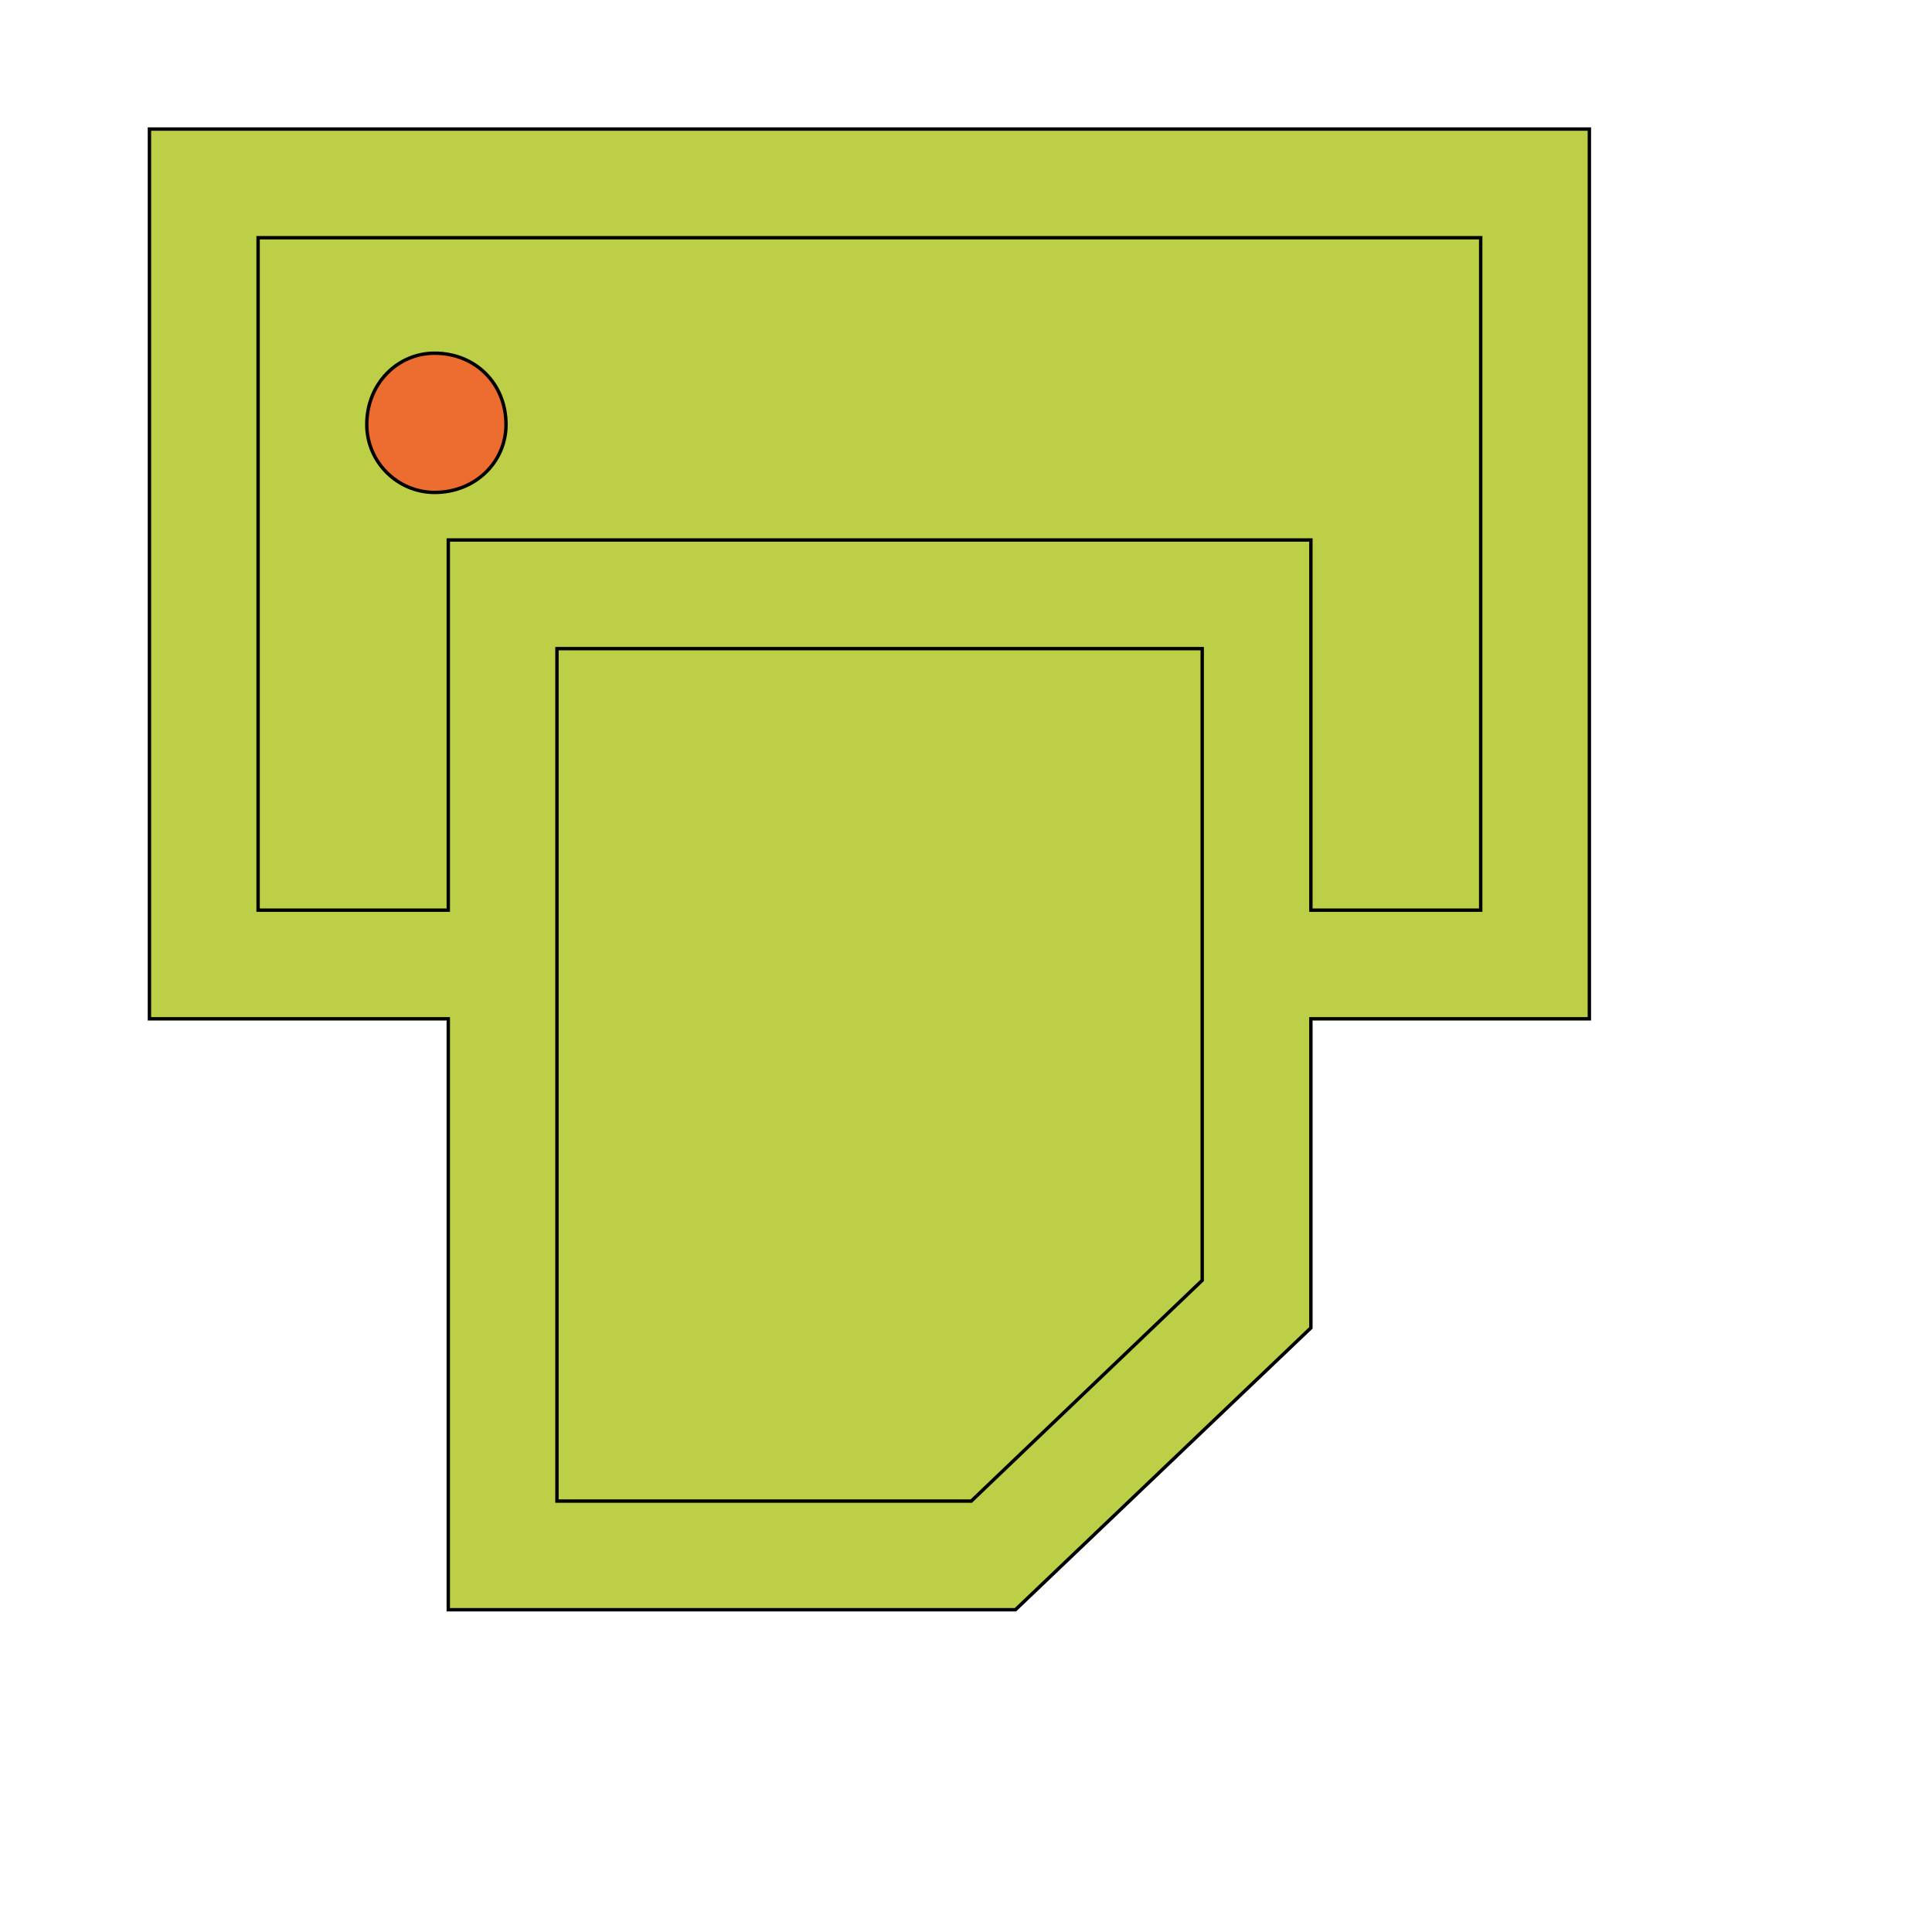
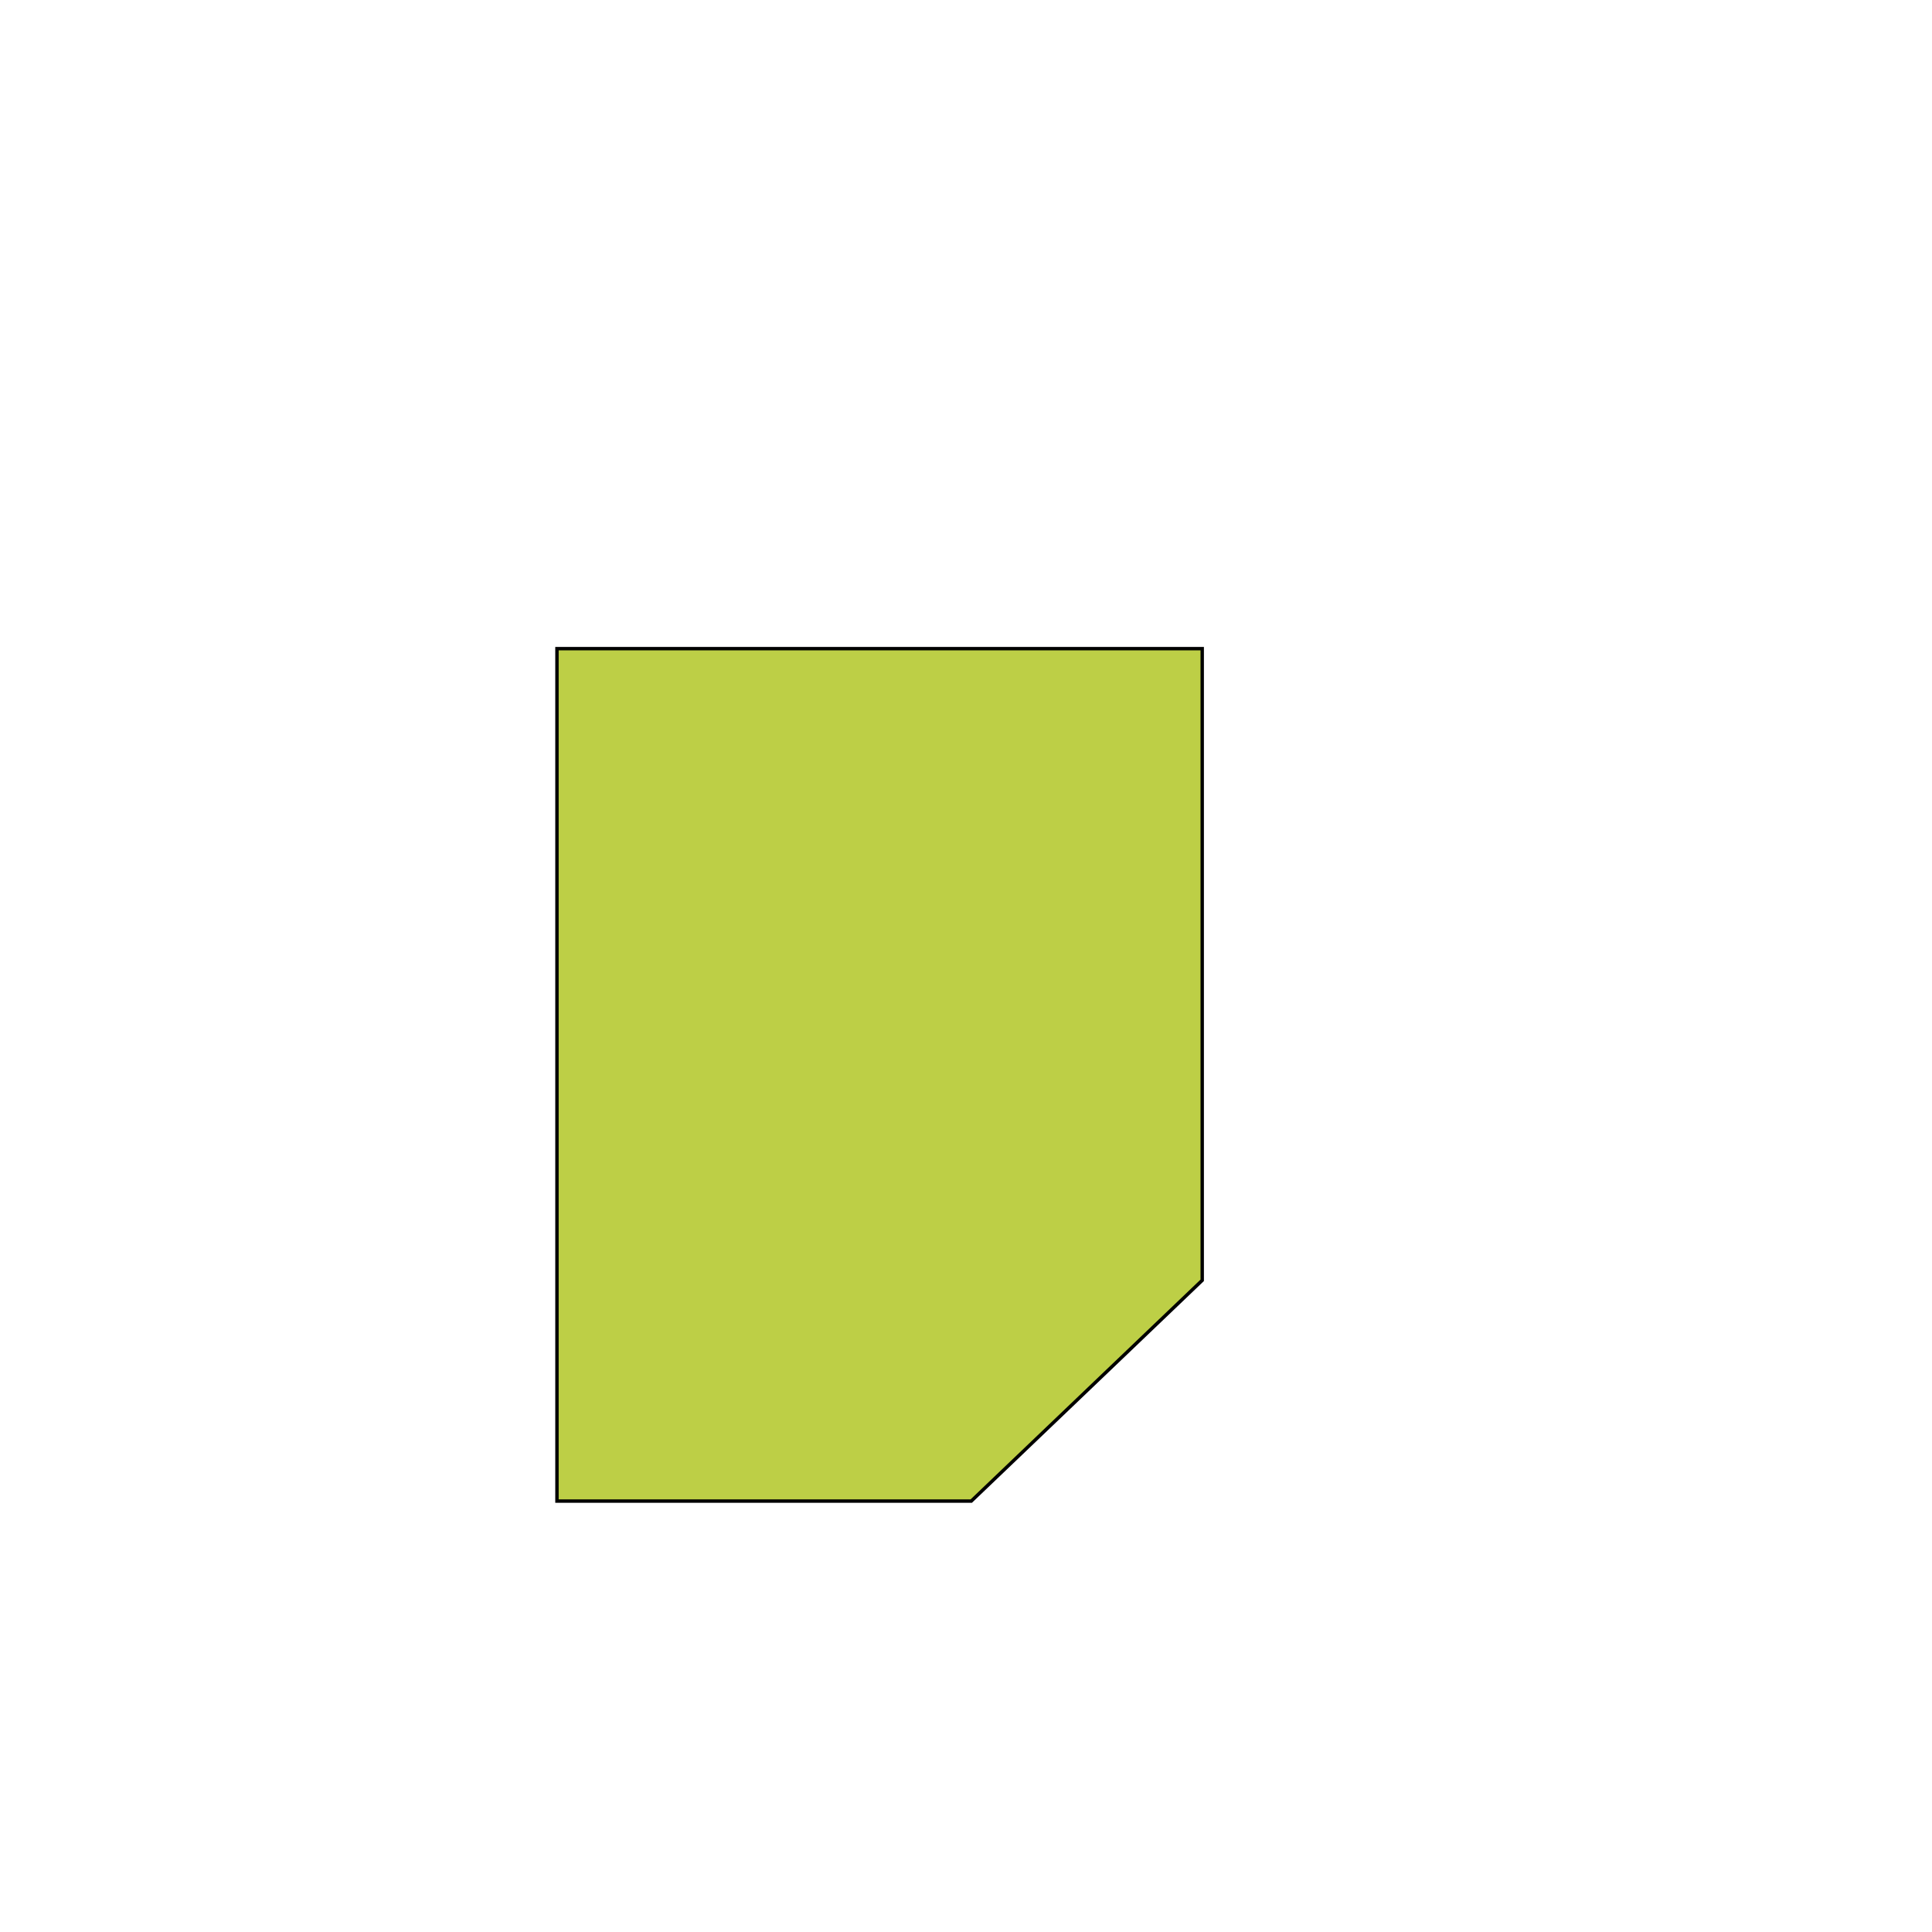
<svg xmlns="http://www.w3.org/2000/svg" id="th_wav_print-output" width="100%" height="100%" version="1.1" preserveAspectRatio="xMidYMin slice" data-uid="wav_print-output" data-keyword="wav_print-output" viewBox="0 0 512 512" transform="matrix(0.9,0,0,0.9,0,0)" data-colors="[&quot;#ffe655&quot;,&quot;#bdcf46&quot;,&quot;#bdcf46&quot;,&quot;#bdcf46&quot;,&quot;#ed6c30&quot;]">
  <defs id="SvgjsDefs18790" fill="#ffe655" />
-   <path id="th_wav_print-output_0" d="M468 38L44 38L44 300L132 300L132 474L299 474L386 391L386 300L468 300Z " fill-rule="evenodd" fill="#bdcf46" stroke-width="1" stroke="#000000" />
  <path id="th_wav_print-output_1" d="M354 377L286 442L164 442L164 191L354 191Z " fill-rule="evenodd" fill="#bdcf46" stroke-width="1" stroke="#000000" />
-   <path id="th_wav_print-output_2" d="M436 268L386 268L386 159L132 159L132 268L76 268L76 70L436 70Z " fill-rule="evenodd" fill="#bdcf46" stroke-width="1" stroke="#000000" />
-   <path id="th_wav_print-output_3" d="M149 125C149 136 140 145 128 145C117 145 108 136 108 125C108 113 117 104 128 104C140 104 149 113 149 125Z " fill-rule="evenodd" fill="#ed6c30" stroke-width="1" stroke="#000000" />
</svg>